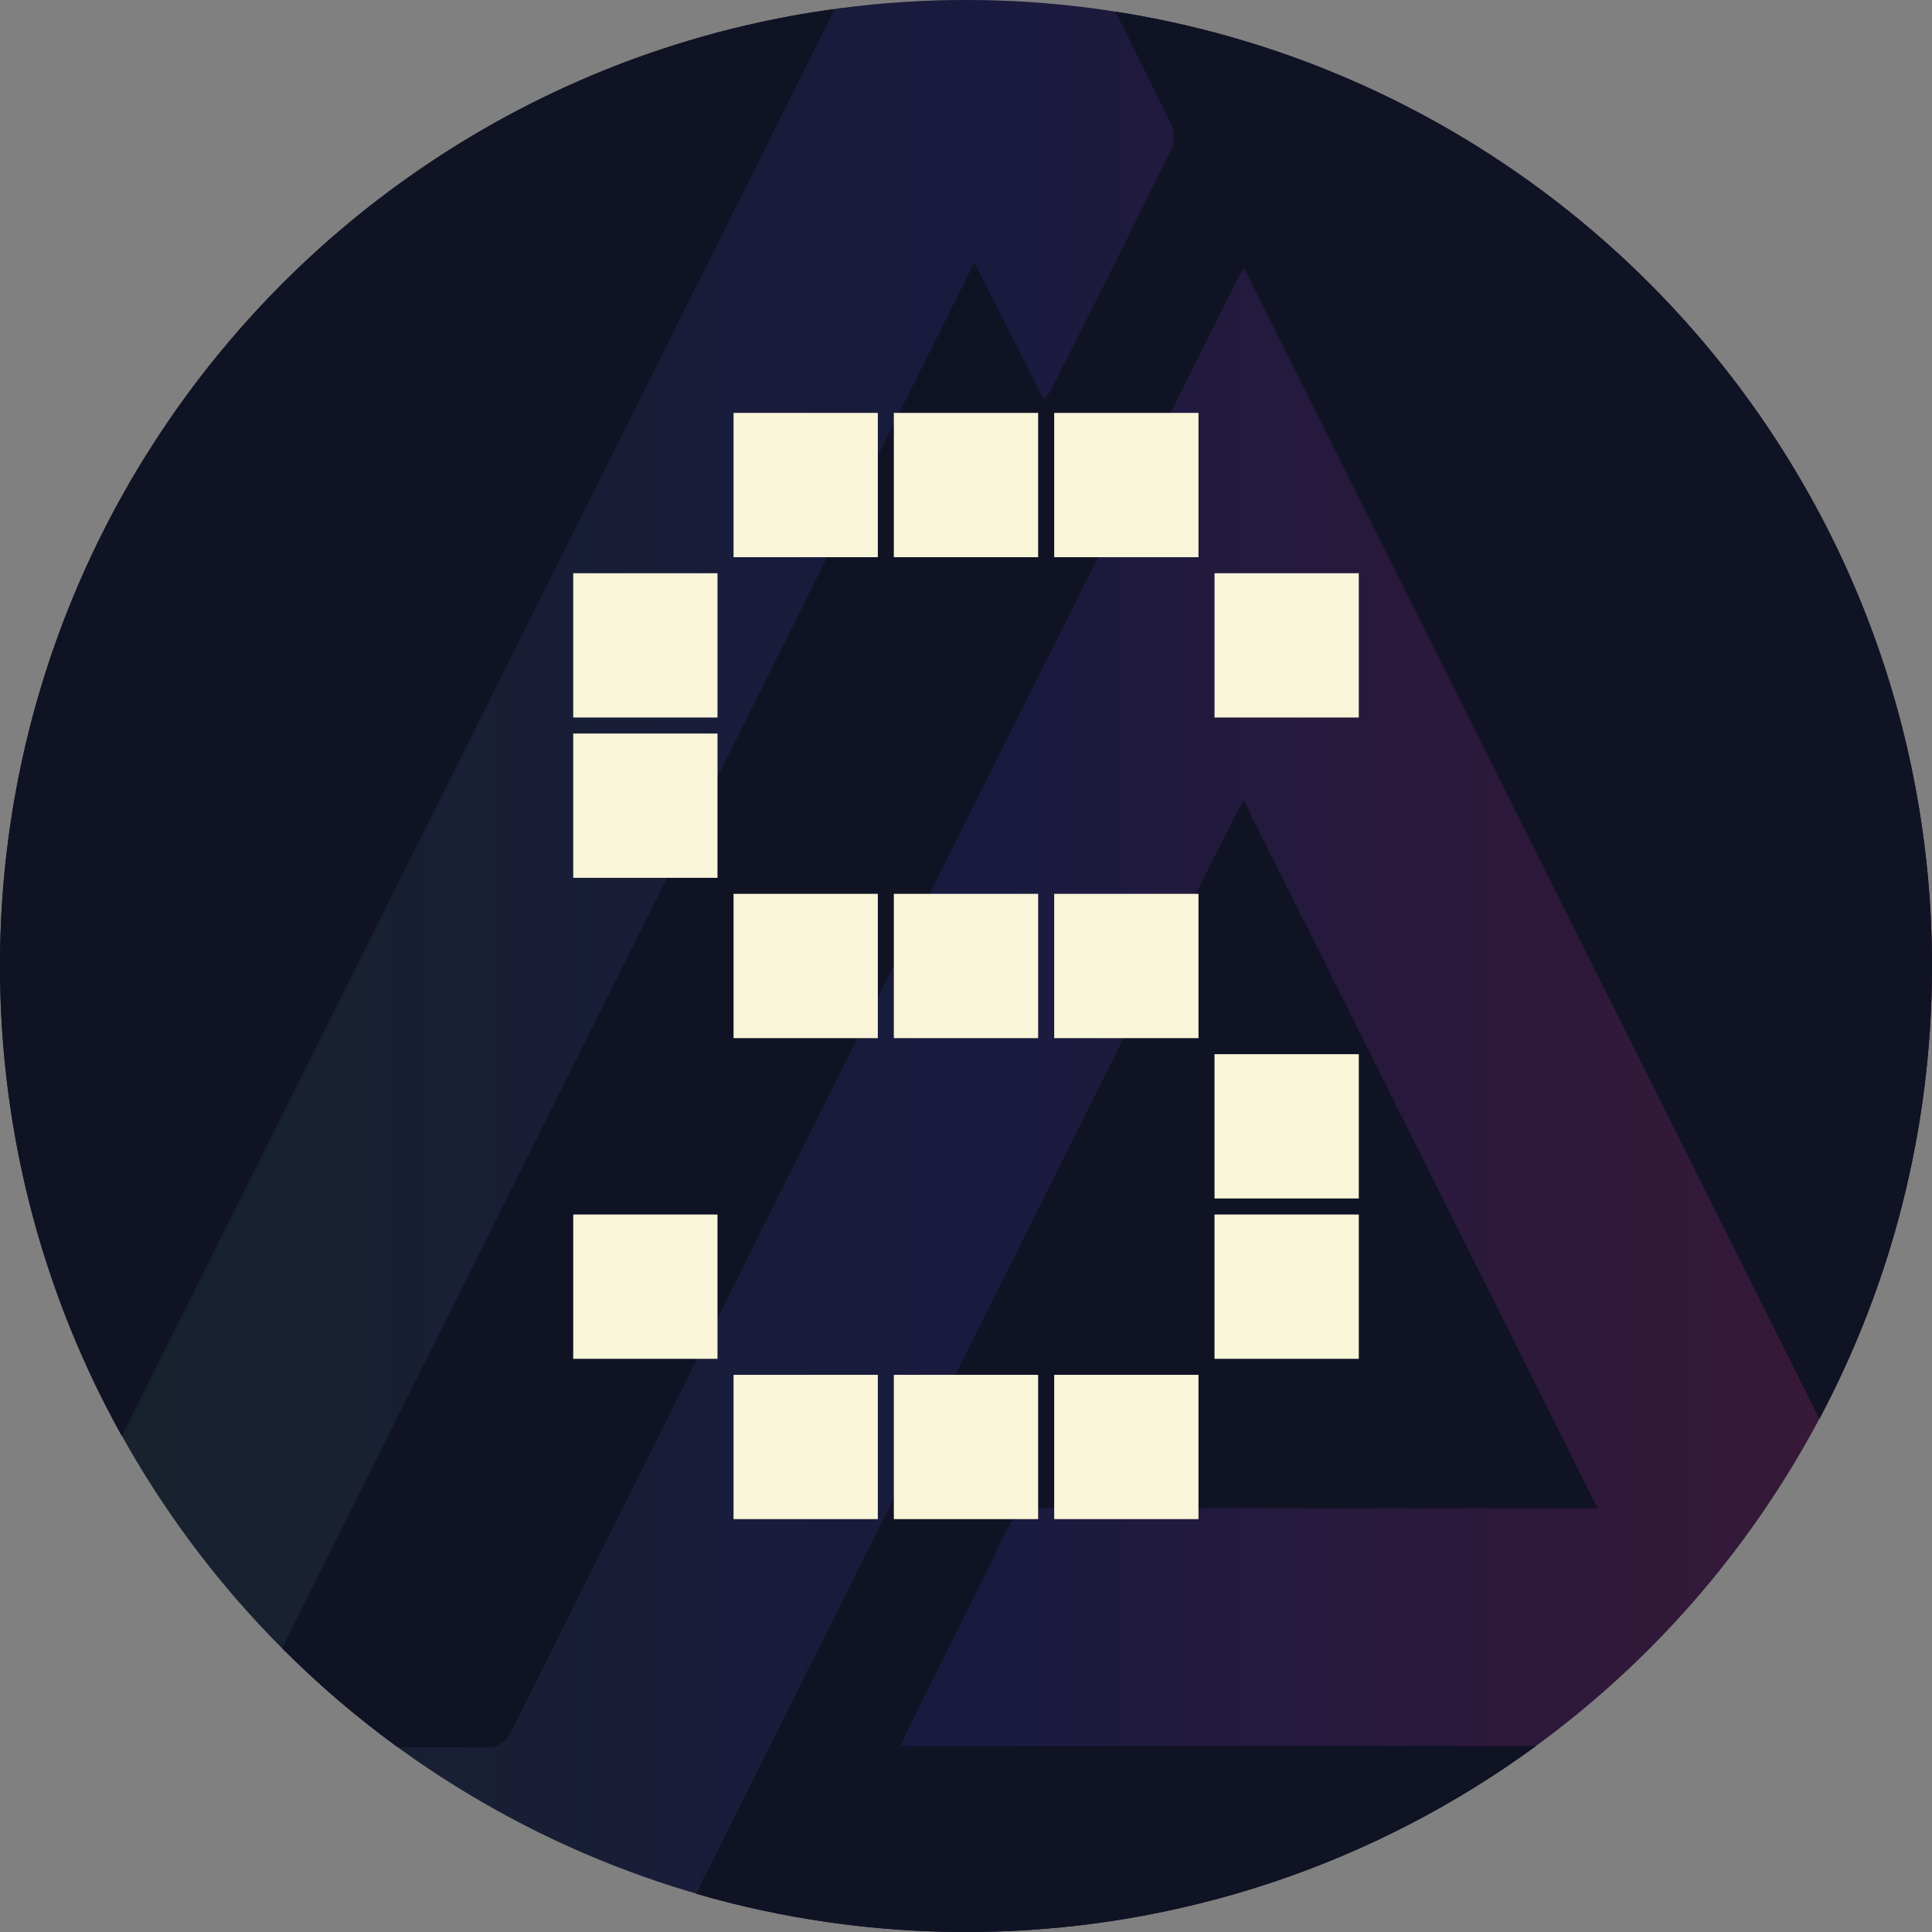
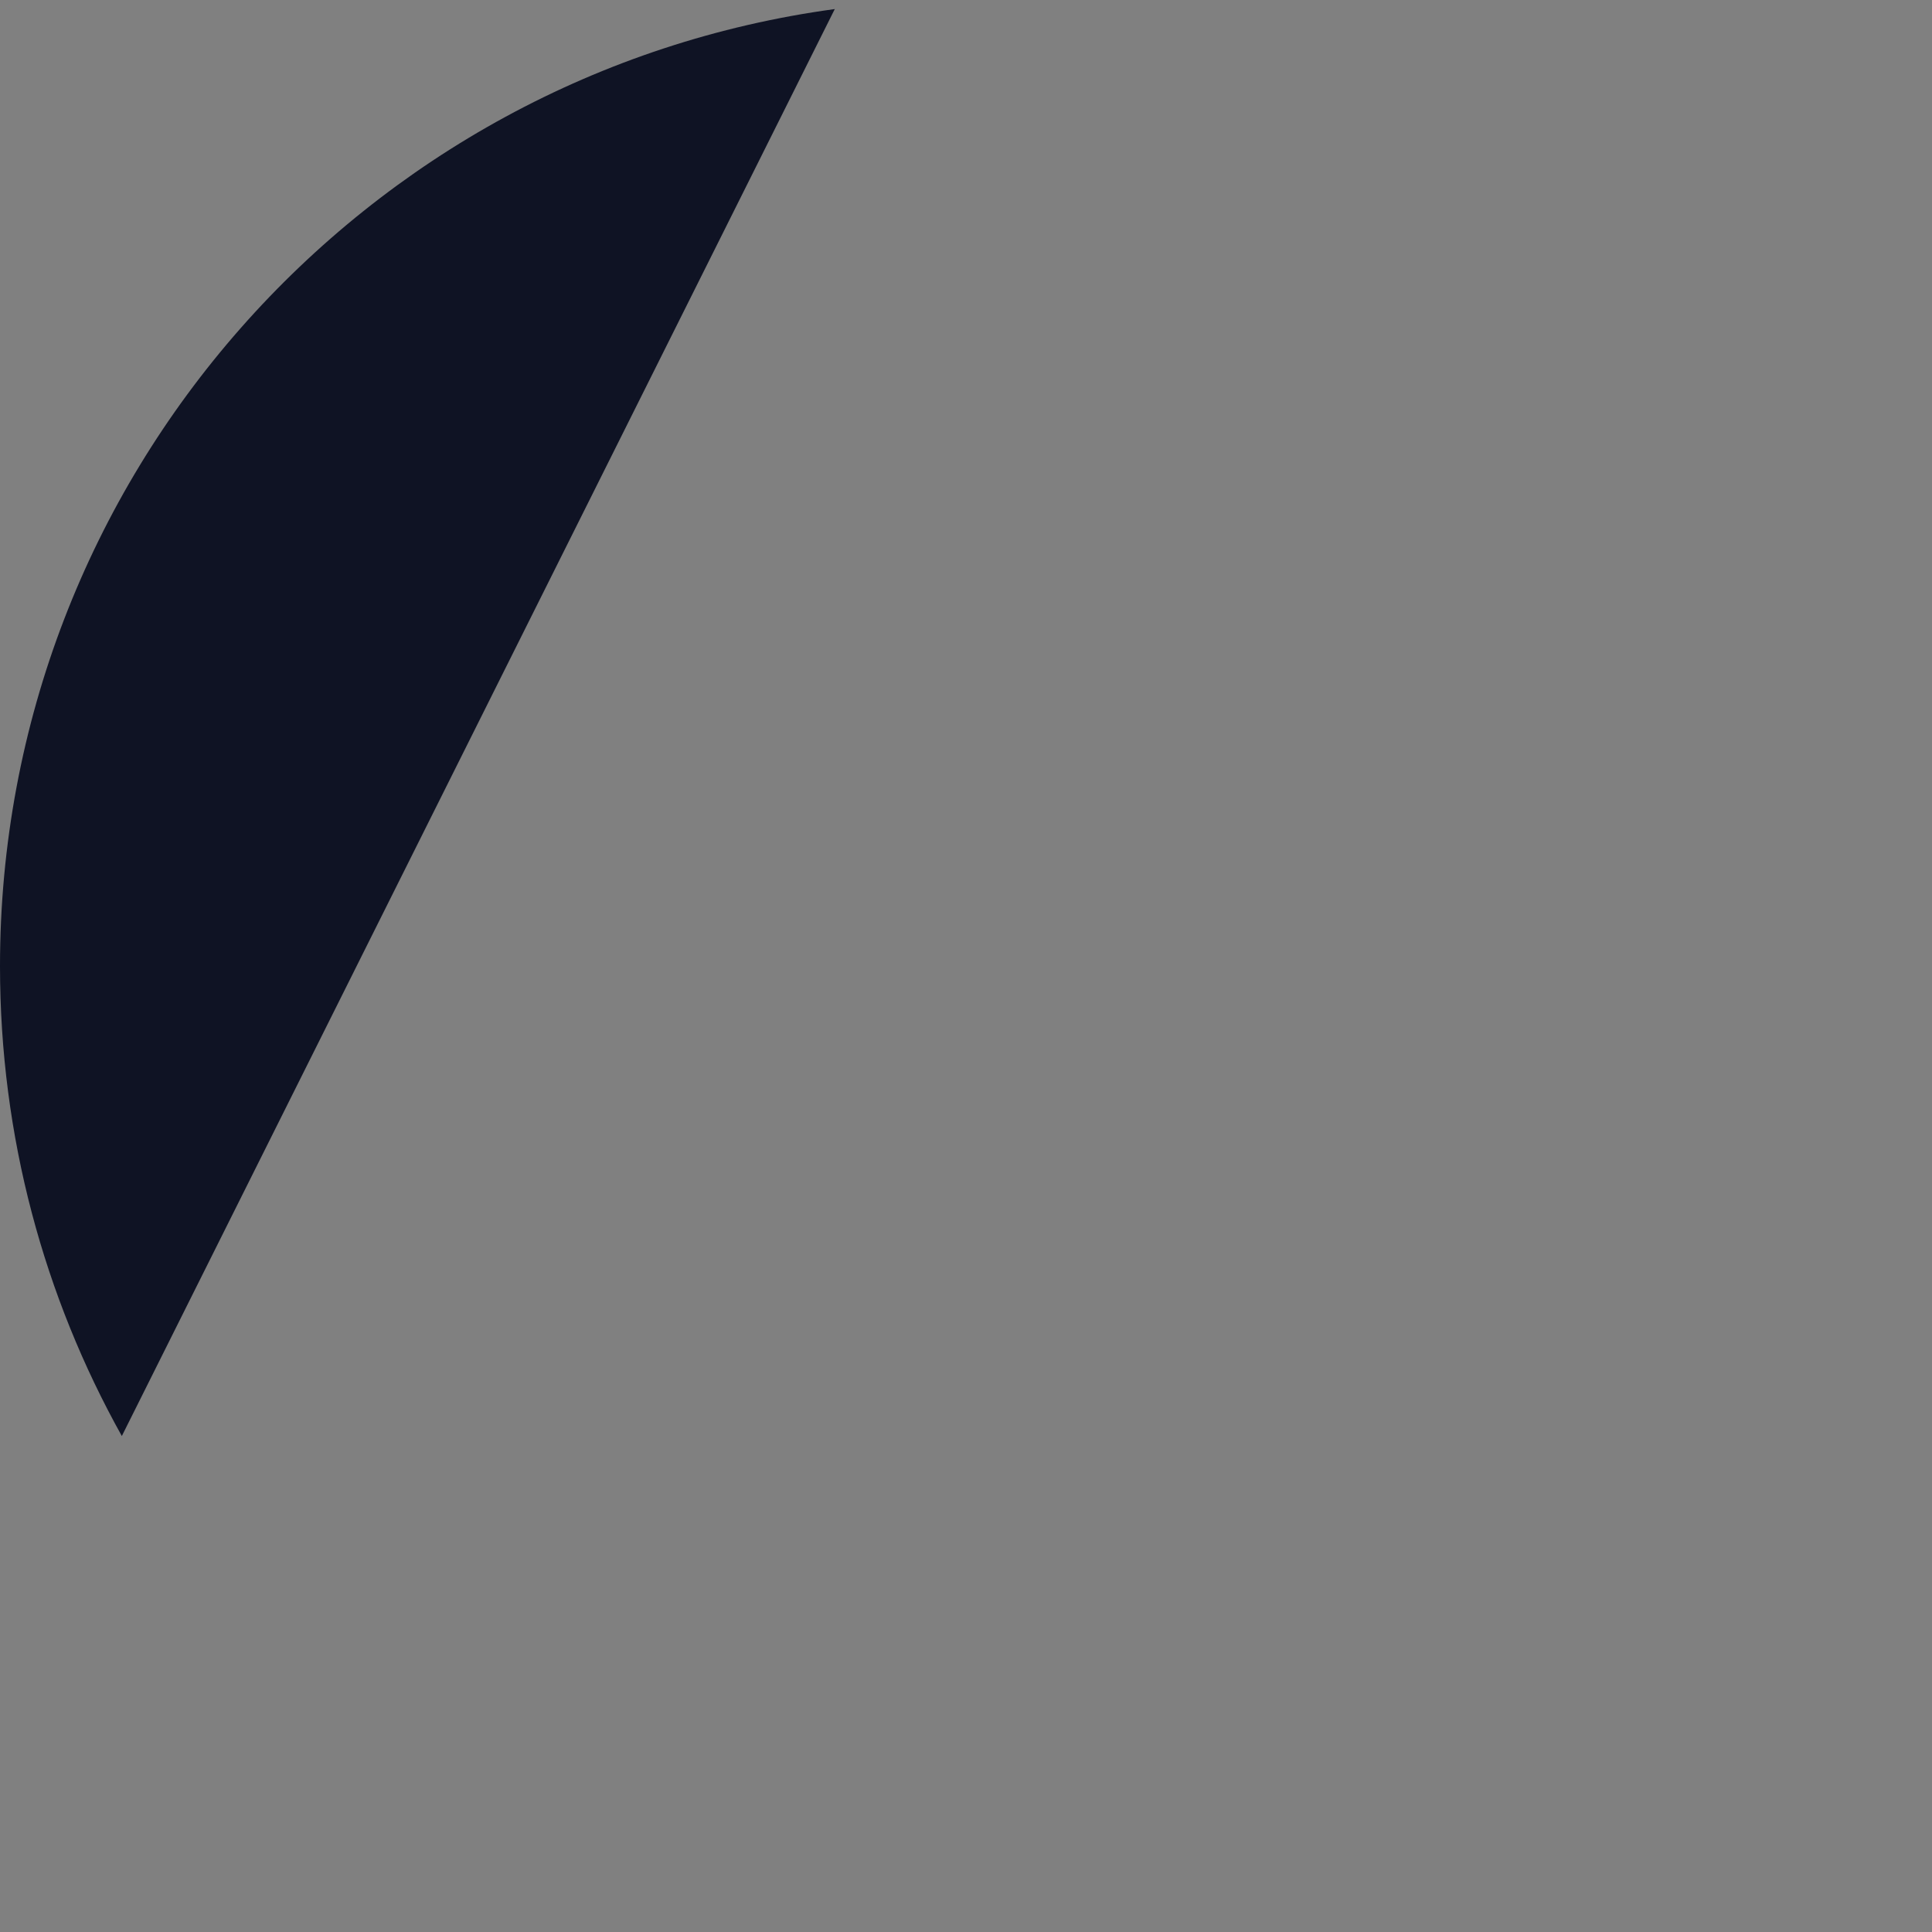
<svg xmlns="http://www.w3.org/2000/svg" id="Layer_1" data-name="Layer 1" viewBox="0 0 1000 1000">
  <rect x="0" y="0" width="1000" height="1000" fill="#808080" stroke="none" />
  <defs>
    <style>
      .cls-1 {
        fill: #f9f5d9;
      }

      .cls-2 {
        fill: url(#linear-gradient);
        opacity: .25;
      }

      .cls-3 {
        fill: #0f1324;
      }
    </style>
    <linearGradient id="linear-gradient" x1="0" y1="500" x2="1000" y2="500" gradientUnits="userSpaceOnUse">
      <stop offset="0" stop-color="#33553f" />
      <stop offset=".51" stop-color="#3a2f90" />
      <stop offset="1" stop-color="#c12c75" />
    </linearGradient>
  </defs>
-   <circle class="cls-3" cx="500" cy="500" r="500" />
-   <circle class="cls-2" cx="500" cy="500" r="500" />
  <g>
-     <path class="cls-3" d="M606.05,63.76c1.78,3.61,2.27,9.48.57,12.93-20.48,41.76-41.47,83.27-62.37,124.83-.73,1.45-1.86,2.69-3.86,5.54-11.94-23.54-23.36-46.06-36.08-71.13-119.81,239.84-238.71,477.87-358.27,717.22,18.52,18.56,38.48,35.67,59.71,51.15,14.78.03,29.56.09,44.34.25,7.96.09,11.74-2.8,15.19-9.73,84.33-169.2,168.88-338.29,253.44-507.36,39.66-79.3,79.44-158.55,119.18-237.81,1.44-2.88,3.05-5.68,5.89-10.94,99.67,199.31,198.7,397.34,297.93,595.76,37.19-69.92,58.27-149.71,58.27-234.43,0-249.79-183.21-456.79-422.6-493.99,9.57,19.22,19.12,38.45,28.64,57.7Z" />
    <path class="cls-3" d="M432.08,4.69C188.07,37.82,0,246.97,0,500.05,0,588.35,22.89,671.29,63.06,743.29,186.03,497.17,308.92,251.19,432.08,4.69Z" />
-     <path class="cls-3" d="M466.56,903.72c1.2-3.16,1.92-5.66,3.06-7.95,17.12-34.46,34.6-68.75,51.25-103.43,4.23-8.8,9.26-11.93,19.08-11.89,91.05.38,182.11.21,273.16.21,3.86,0,7.71,0,13.84,0-61.46-122.89-121.81-243.57-183.28-366.47-5.57,10.73-10.1,19.16-14.38,27.72-66.86,133.79-133.69,267.6-200.54,401.4-22.8,45.64-45.66,91.26-68.4,136.93,44.32,12.87,91.18,19.77,139.66,19.77,110.34,0,212.34-35.74,295.04-96.28h-328.48Z" />
  </g>
-   <path class="cls-1" d="M370.55,296.7h.83v74.68h-74.68v-74.68h73.86ZM370.55,379.68h.83v74.68h-74.68v-74.68h73.86ZM370.55,628.63h.83v74.69h-74.68v-74.69h73.86ZM453.53,213.71h.83v74.69h-74.68v-74.69h73.85ZM453.53,462.65h.83v74.69h-74.68v-74.69h73.85ZM453.53,711.61h.83v74.68h-74.68v-74.68h73.85ZM536.51,213.71h.83v74.69h-74.69v-74.69h73.86ZM536.51,462.65h.83v74.69h-74.69v-74.69h73.86ZM536.51,711.61h.83v74.68h-74.69v-74.68h73.86ZM619.5,213.71h.83v74.69h-74.68v-74.69h73.86ZM619.5,462.65h.83v74.69h-74.68v-74.69h73.86ZM619.5,711.61h.83v74.68h-74.68v-74.68h73.86ZM702.48,296.7h.83v74.68h-74.68v-74.68h73.85ZM702.48,545.64h.83v74.69h-74.68v-74.69h73.85ZM702.48,628.63h.83v74.69h-74.68v-74.69h73.85Z" />
</svg>